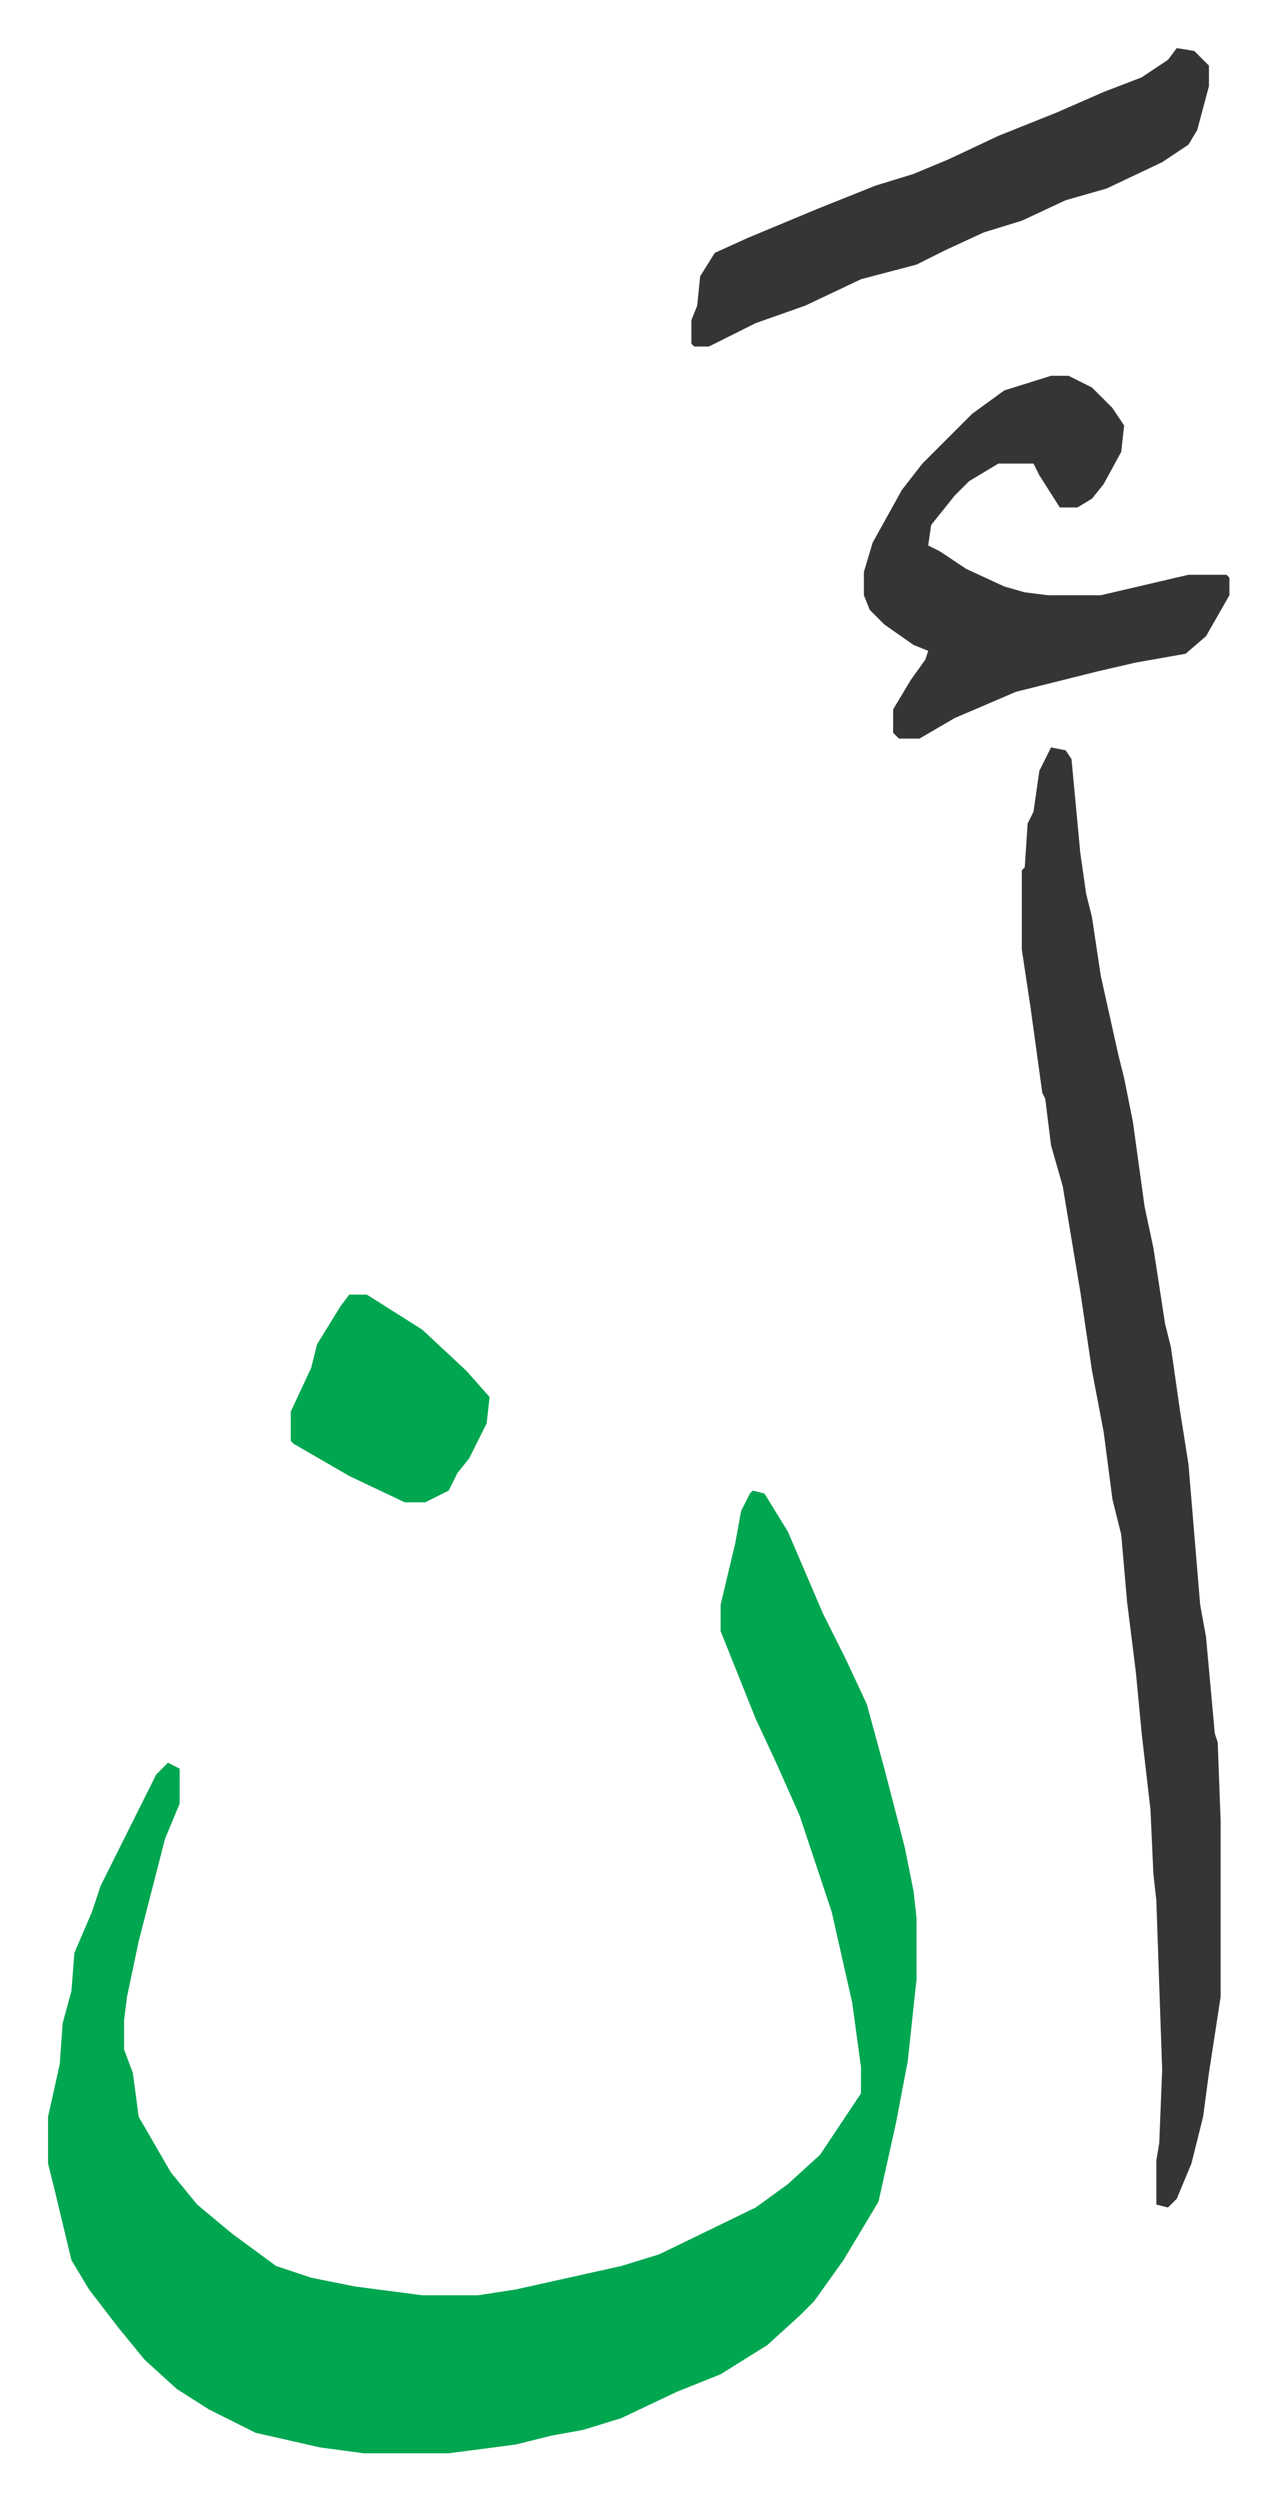
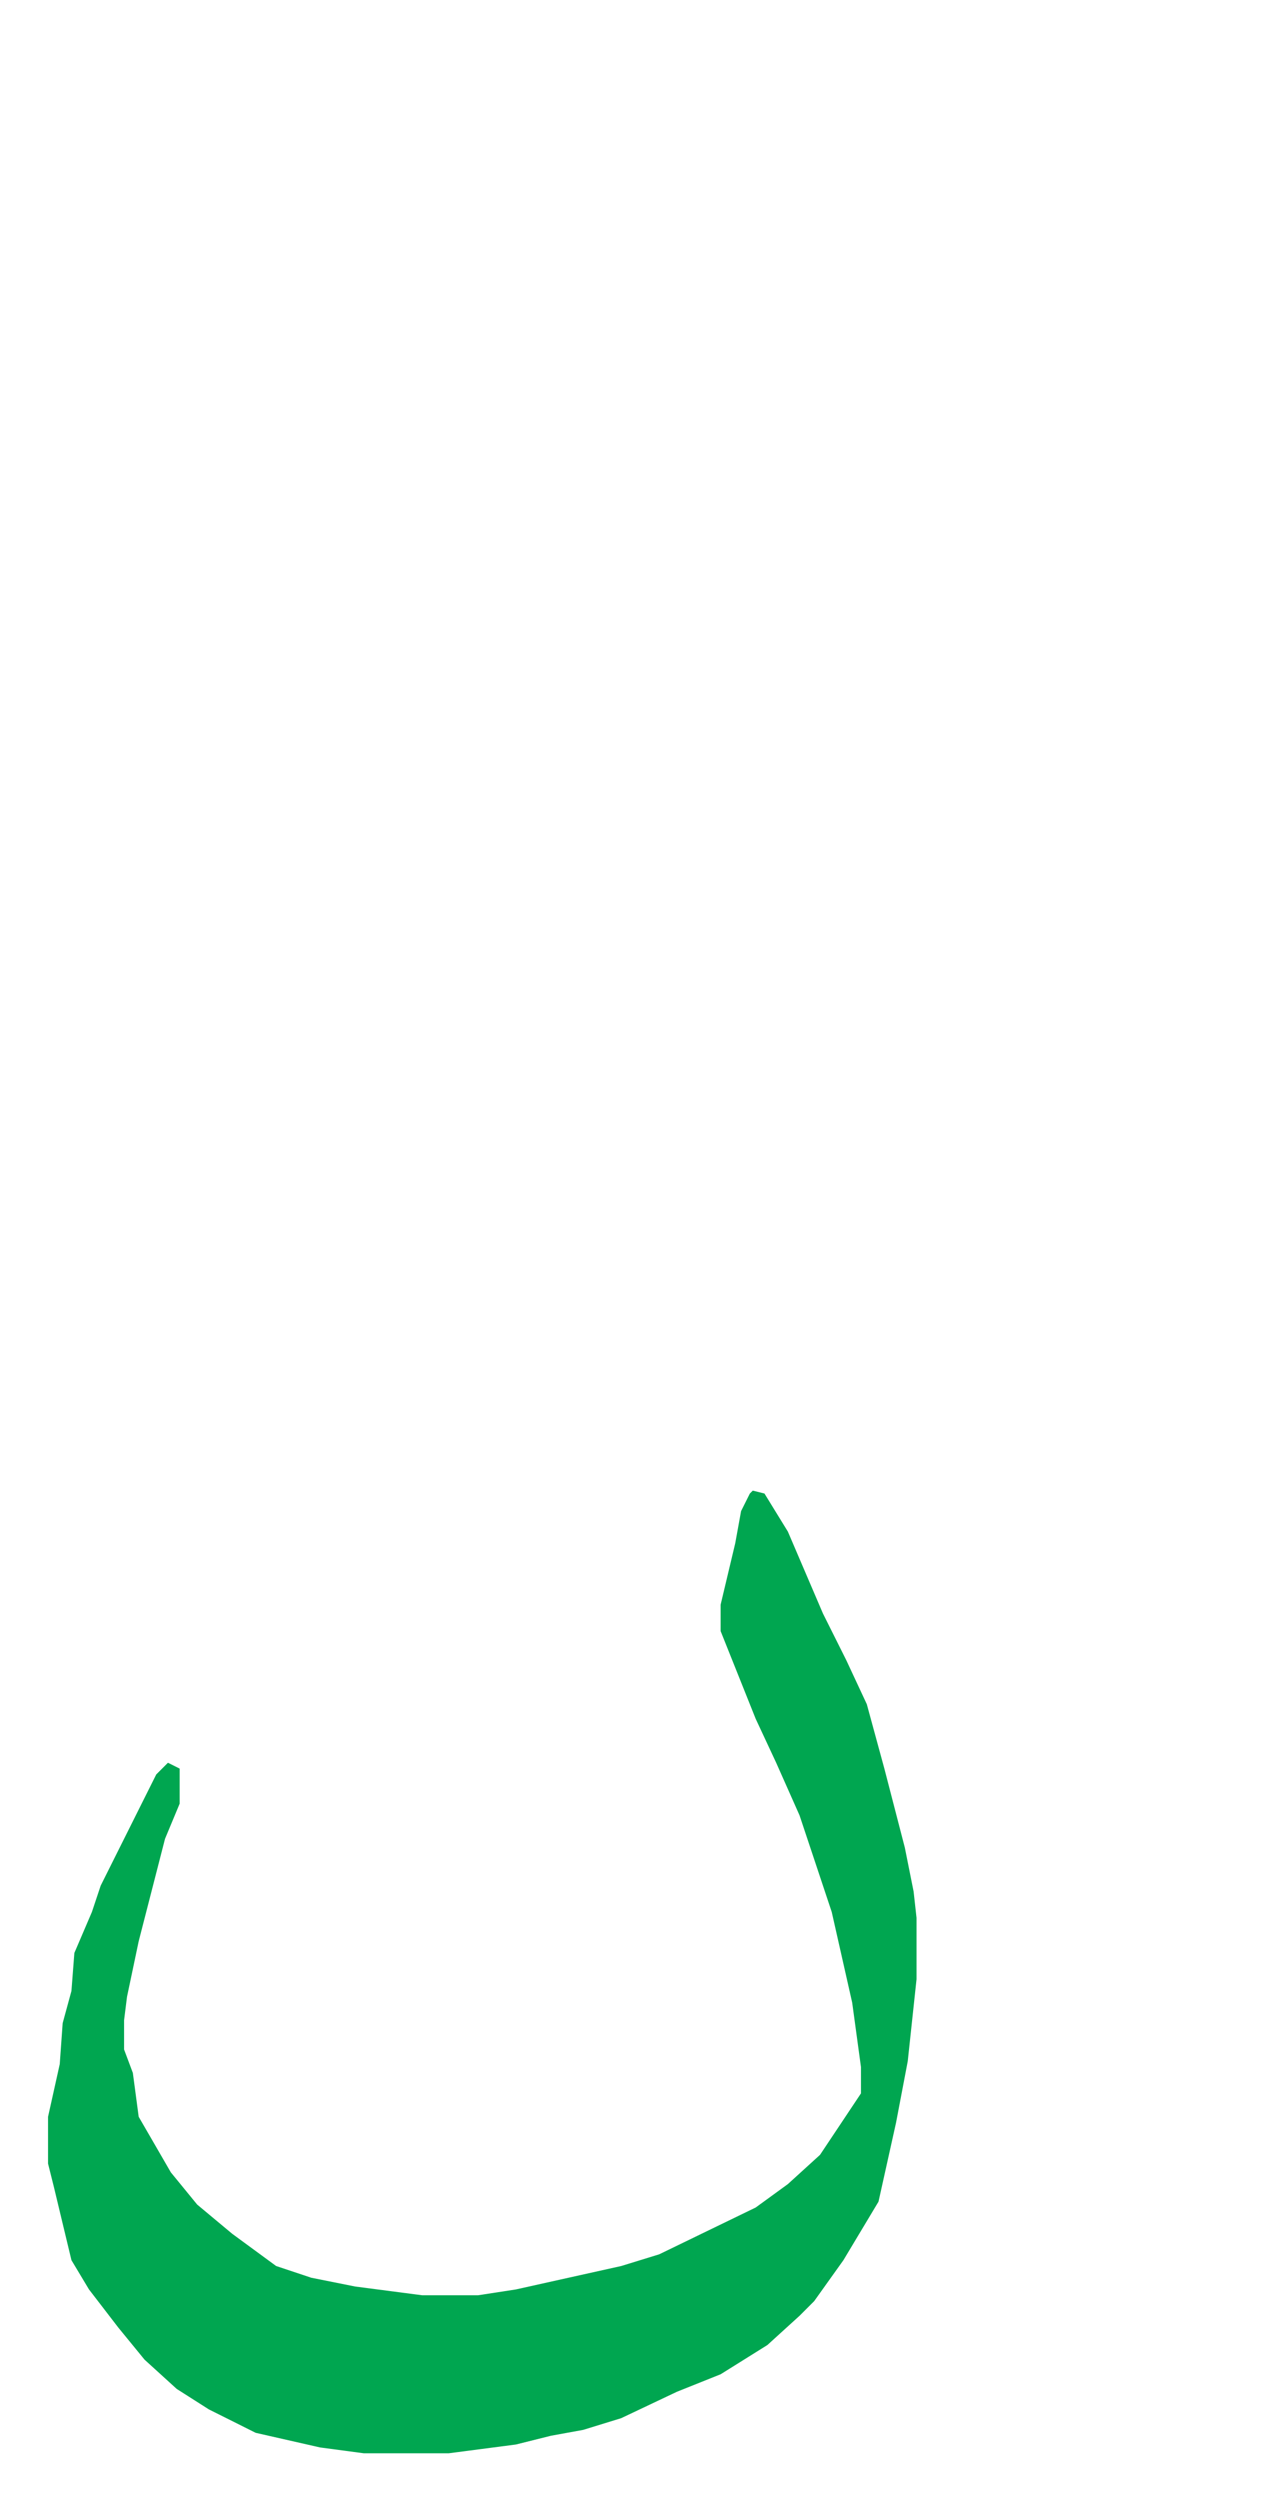
<svg xmlns="http://www.w3.org/2000/svg" role="img" viewBox="-16.43 234.57 436.36 854.36">
  <path fill="#00a650" id="rule_idgham_with_ghunnah" d="M241 744l4 1 8 13 12 28 8 16 7 15 6 22 7 27 3 15 1 9v21l-3 28-4 21-6 27-12 20-10 14-5 5-11 10-16 10-15 6-19 9-13 4-11 2-12 3-23 3h-29l-15-2-22-5-16-8-11-7-11-10-9-11-10-13-6-10-6-25-2-8v-16l4-18 1-14 3-11 1-13 6-14 3-9 15-30 4-8 4-4 4 2v12l-5 12-9 35-4 19-1 8v10l3 8 2 15 11 19 9 11 12 10 15 11 12 4 15 3 23 3h19l13-2 36-8 13-4 33-16 11-8 11-10 12-18 2-3v-9l-3-22-7-31-11-33-8-18-7-15-8-20-4-10v-9l5-21 2-11 3-6z" />
-   <path fill="#353535" id="rule_normal" d="M343 490l5 1 2 3 3 32 2 14 2 8 3 20 6 27 2 8 3 15 4 29 3 14 4 26 2 8 3 21 3 19 4 48 2 11 3 33 1 3 1 27v60l-4 26-2 15-4 16-5 12-3 3-4-1v-15l1-6 1-25-2-58-1-9-1-22-3-26-2-21-3-24-2-23-3-12-3-23-4-21-4-27-6-36-4-14-2-16-1-2-4-29-3-20v-27l1-1 1-15 2-4 2-14zm0-127h6l8 4 7 7 4 6-1 9-6 11-4 5-5 3h-6l-7-11-2-4h-12l-10 6-5 5-8 10-1 7 4 2 9 6 13 6 7 2 8 1h18l30-7h13l1 1v6l-8 14-7 6-17 3-13 3-28 7-21 9-12 7h-7l-2-2v-8l6-10 5-7 1-3-5-2-10-7-5-5-2-5v-8l3-10 10-18 7-9 17-17 11-8zm43-112l6 1 5 5v7l-4 15-3 5-9 6-19 9-14 4-15 7-13 4-13 6-10 5-19 5-19 9-17 6-16 8h-5l-1-1v-8l2-5 1-10 5-8 11-5 24-10 20-8 13-4 12-5 17-8 20-8 16-7 13-5 9-6z" />
-   <path fill="#00a650" id="rule_idgham_with_ghunnah" d="M103 677h6l19 12 15 14 8 9-1 9-6 12-4 5-3 6-8 4h-7l-19-9-19-11-1-1v-10l7-15 2-8 8-13z" />
</svg>